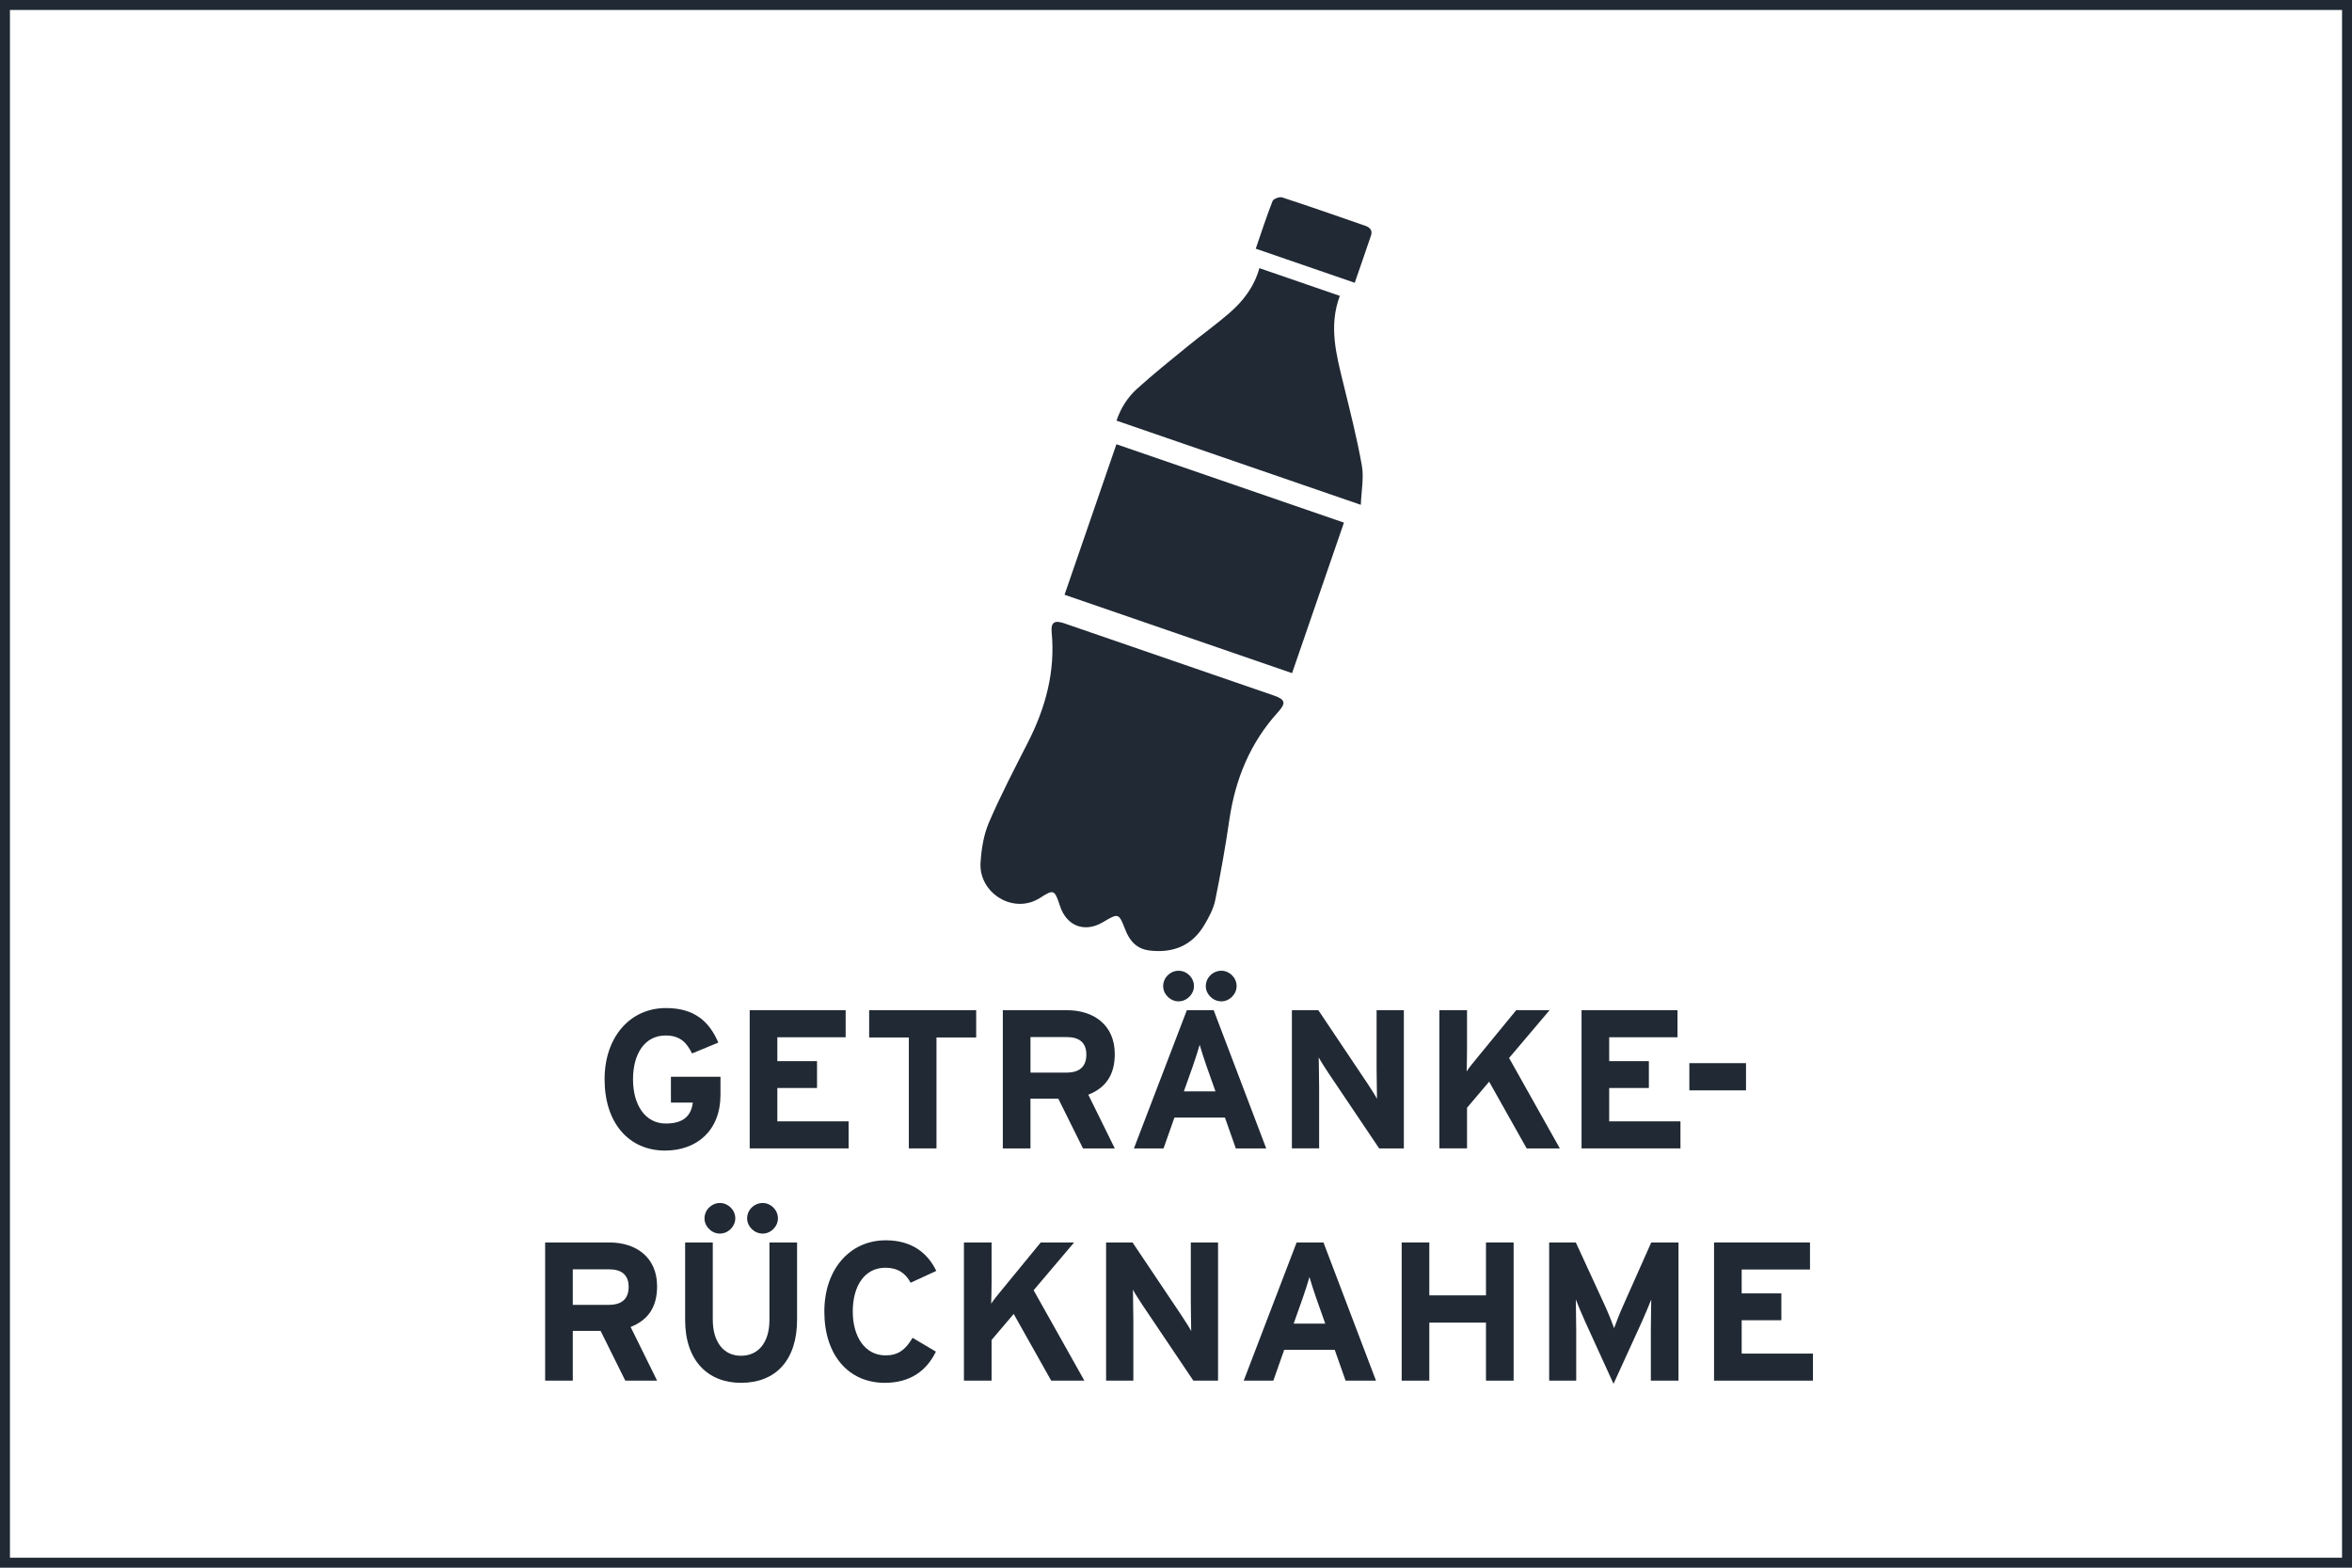
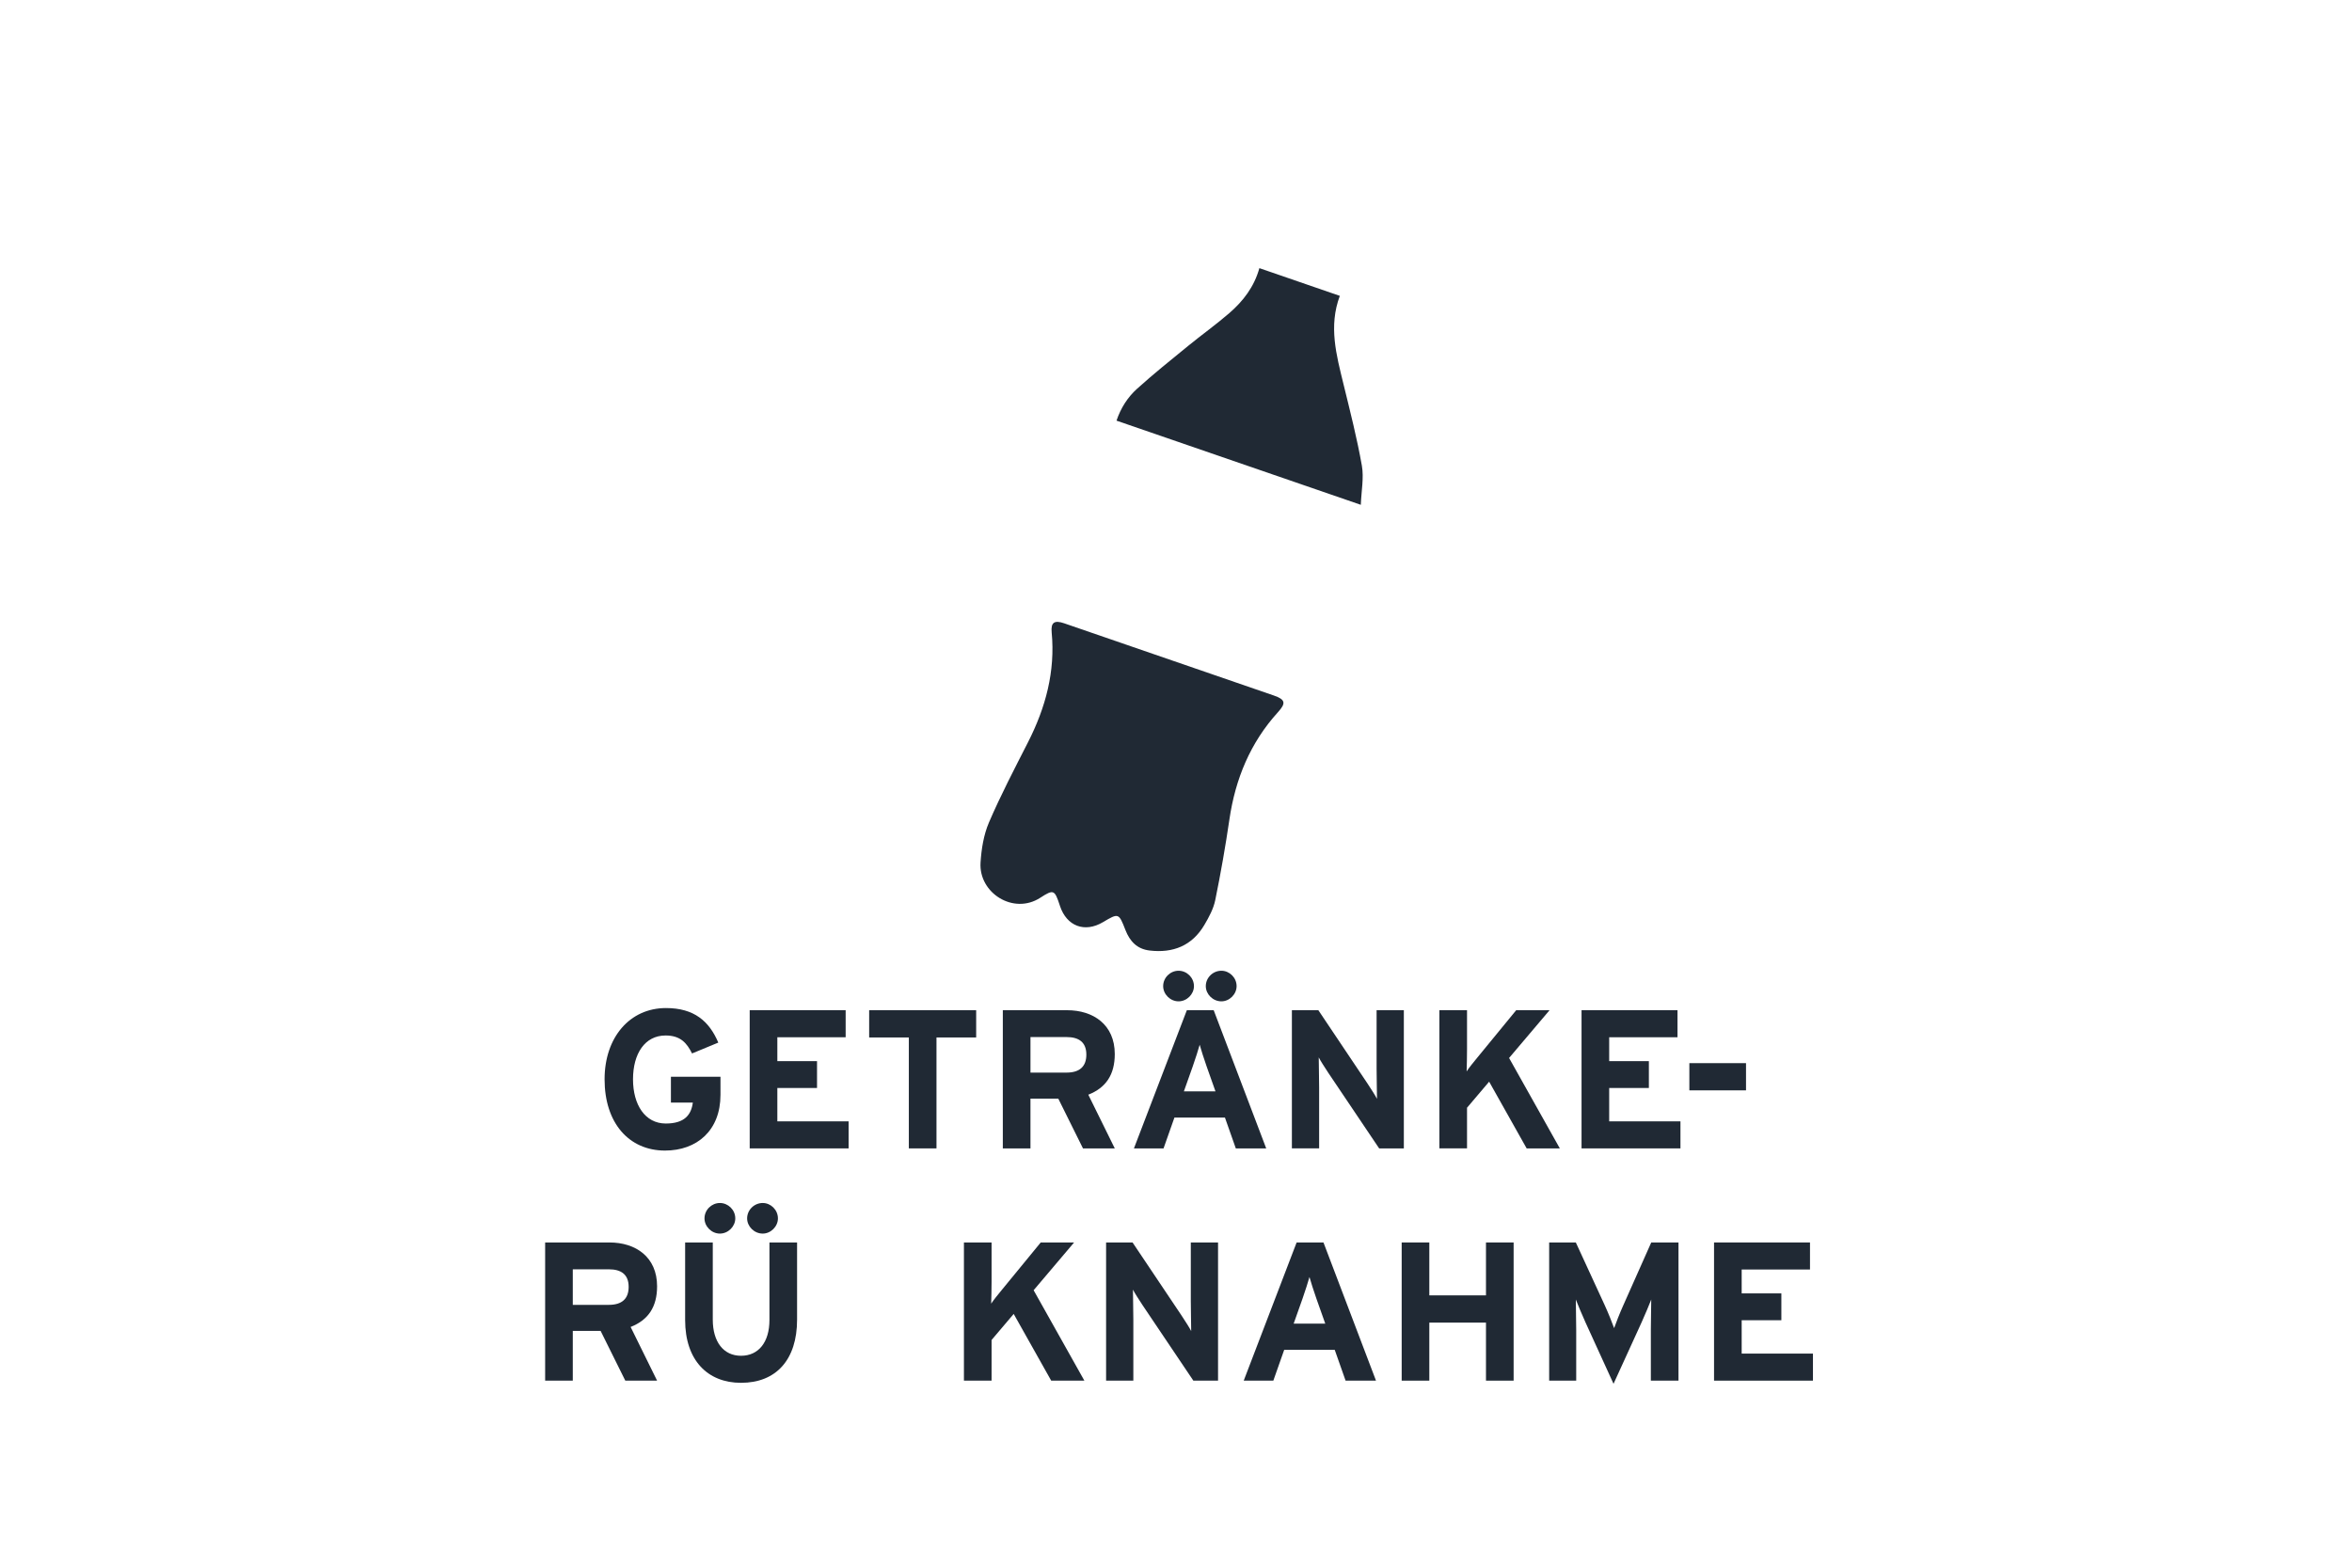
<svg xmlns="http://www.w3.org/2000/svg" version="1.1" id="Ebene_1" x="0px" y="0px" viewBox="0 0 405 270" style="enable-background:new 0 0 405 270;" xml:space="preserve">
  <g>
-     <path style="fill:#202934;" d="M403.287,1.713v266.573H1.713V1.713H403.287 M405,0H0v270h405V0L405,0z" />
-   </g>
+     </g>
  <g>
    <path style="fill:#202934;" d="M124.061,188.573c0,6.12-4.046,9.587-9.553,9.587c-6.222,0-10.403-4.76-10.403-12.273   c0-7.242,4.352-12.273,10.573-12.273c4.861,0,7.445,2.278,9.009,5.949l-4.521,1.87c-0.884-1.768-1.972-3.094-4.556-3.094   c-3.569,0-5.609,3.128-5.609,7.547c0,4.385,2.074,7.615,5.644,7.615c3.264,0,4.386-1.53,4.657-3.604h-3.773v-4.453h8.533V188.573z" />
    <path style="fill:#202934;" d="M146.126,197.786h-17.032v-23.798h16.522v4.657h-11.762v4.114h6.833v4.624h-6.833v5.746h12.272   V197.786z" />
    <path style="fill:#202934;" d="M168.09,178.68h-6.833v19.106h-4.76V178.68h-6.833v-4.691h18.426V178.68z" />
    <path style="fill:#202934;" d="M191.957,197.786h-5.474l-4.25-8.567h-4.793v8.567h-4.76v-23.798h11.083   c4.487,0,8.193,2.481,8.193,7.547c0,3.57-1.53,5.813-4.556,7.003L191.957,197.786z M187.062,181.638   c0-2.142-1.292-3.026-3.399-3.026h-6.222v6.12h6.222C185.871,184.731,187.062,183.711,187.062,181.638z" />
    <path style="fill:#202934;" d="M218.034,197.786h-5.235l-1.87-5.304h-8.703l-1.87,5.304h-5.099l9.11-23.798h4.624L218.034,197.786z    M205.591,169.841c0,1.394-1.224,2.618-2.651,2.618s-2.651-1.224-2.651-2.618c0-1.462,1.224-2.652,2.651-2.652   S205.591,168.379,205.591,169.841z M209.297,187.961l-1.53-4.317c-0.476-1.394-0.951-2.822-1.189-3.706   c-0.238,0.884-0.714,2.312-1.189,3.706l-1.53,4.317H209.297z M212.935,169.841c0,1.394-1.224,2.618-2.618,2.618   c-1.462,0-2.686-1.224-2.686-2.618c0-1.462,1.224-2.652,2.686-2.652C211.711,167.189,212.935,168.379,212.935,169.841z" />
    <path style="fill:#202934;" d="M241.732,197.786h-4.25l-8.737-12.987c-0.577-0.884-1.359-2.074-1.665-2.686   c0,0.884,0.067,3.876,0.067,5.202v10.471h-4.691v-23.798h4.556l8.431,12.579c0.578,0.884,1.36,2.074,1.666,2.686   c0-0.884-0.067-3.876-0.067-5.202v-10.063h4.691V197.786z" />
    <path style="fill:#202934;" d="M268.592,197.786h-5.712l-6.459-11.491l-3.808,4.488v7.003h-4.76v-23.798h4.76v6.766   c0,0.884-0.034,3.025-0.068,3.773c0.34-0.544,1.224-1.632,1.87-2.414l6.663-8.125h5.745l-6.969,8.227L268.592,197.786z" />
    <path style="fill:#202934;" d="M289.365,197.786h-17.032v-23.798h16.522v4.657h-11.763v4.114h6.833v4.624h-6.833v5.746h12.272   V197.786z" />
    <path style="fill:#202934;" d="M300.654,187.791h-9.757V183.1h9.757V187.791z" />
    <path style="fill:#202934;" d="M113.147,237.786h-5.474l-4.25-8.567H98.63v8.567h-4.76v-23.798h11.083   c4.487,0,8.193,2.481,8.193,7.547c0,3.57-1.53,5.813-4.556,7.004L113.147,237.786z M108.251,221.638   c0-2.142-1.292-3.026-3.399-3.026H98.63v6.12h6.222C107.061,224.731,108.251,223.711,108.251,221.638z" />
    <path style="fill:#202934;" d="M137.252,227.281c0,6.9-3.603,10.879-9.655,10.879c-5.745,0-9.621-3.876-9.621-10.812v-13.36h4.76   v13.293c0,3.808,1.836,6.221,4.861,6.221s4.896-2.346,4.896-6.153v-13.36h4.759V227.281z M126.611,209.841   c0,1.394-1.224,2.618-2.651,2.618s-2.651-1.225-2.651-2.618c0-1.462,1.224-2.651,2.651-2.651S126.611,208.379,126.611,209.841z    M133.955,209.841c0,1.394-1.224,2.618-2.618,2.618c-1.462,0-2.686-1.225-2.686-2.618c0-1.462,1.224-2.651,2.686-2.651   C132.731,207.189,133.955,208.379,133.955,209.841z" />
-     <path style="fill:#202934;" d="M161.222,218.884l-4.42,2.04c-0.85-1.632-2.21-2.584-4.352-2.584c-3.569,0-5.609,3.128-5.609,7.547   c0,4.284,2.074,7.548,5.644,7.548c2.142,0,3.399-0.918,4.657-3.026l4.012,2.38c-1.632,3.366-4.487,5.372-8.805,5.372   c-6.222,0-10.403-4.76-10.403-12.273c0-7.241,4.352-12.272,10.573-12.272C157.006,213.614,159.726,215.79,161.222,218.884z" />
    <path style="fill:#202934;" d="M186.722,237.786h-5.712l-6.459-11.491l-3.808,4.488v7.003h-4.76v-23.798h4.76v6.766   c0,0.884-0.034,3.025-0.068,3.773c0.34-0.544,1.225-1.632,1.87-2.414l6.663-8.125h5.746l-6.97,8.227L186.722,237.786z" />
    <path style="fill:#202934;" d="M209.739,237.786h-4.25l-8.737-12.987c-0.577-0.884-1.359-2.073-1.665-2.686   c0,0.884,0.067,3.876,0.067,5.201v10.472h-4.691v-23.798h4.556l8.432,12.578c0.577,0.885,1.359,2.074,1.665,2.687   c0-0.884-0.067-3.876-0.067-5.202v-10.062h4.691V237.786z" />
    <path style="fill:#202934;" d="M236.938,237.786h-5.235l-1.87-5.304h-8.703l-1.87,5.304h-5.099l9.11-23.798h4.624L236.938,237.786z    M228.201,227.961l-1.53-4.317c-0.476-1.394-0.951-2.822-1.189-3.706c-0.238,0.884-0.714,2.312-1.189,3.706l-1.53,4.317H228.201z" />
    <path style="fill:#202934;" d="M260.637,237.786h-4.76v-9.995h-9.757v9.995h-4.76v-23.798h4.76v9.111h9.757v-9.111h4.76V237.786z" />
    <path style="fill:#202934;" d="M289.025,237.786h-4.759v-8.737c0-1.292,0.067-4.317,0.067-5.235   c-0.34,0.884-1.054,2.583-1.666,3.943l-4.827,10.573l-4.827-10.573c-0.612-1.36-1.326-3.06-1.666-3.943   c0,0.918,0.067,3.943,0.067,5.235v8.737h-4.657v-23.798h4.59l4.963,10.777c0.612,1.325,1.326,3.127,1.632,3.977   c0.307-0.883,0.986-2.617,1.599-3.977l4.793-10.777h4.691V237.786z" />
    <path style="fill:#202934;" d="M312.18,237.786h-17.032v-23.798h16.522v4.657h-11.763v4.114h6.833v4.623h-6.833v5.746h12.272   V237.786z" />
  </g>
  <g>
    <path style="fill:#202934;" d="M219.339,119.784c2.003,0.692,2.137,1.31,0.717,2.875c-4.77,5.256-7.335,11.491-8.359,18.468   c-0.683,4.656-1.497,9.297-2.441,13.906c-0.304,1.485-1.081,2.923-1.863,4.251c-2.116,3.596-5.393,4.903-9.449,4.42   c-2.146-0.255-3.391-1.576-4.151-3.528c-1.151-2.958-1.183-2.945-3.868-1.355c-3.154,1.868-6.249,0.702-7.408-2.792   c-0.014-0.043-0.024-0.088-0.039-0.132c-0.874-2.631-1.042-2.778-3.335-1.287c-4.619,3.005-10.63-0.812-10.3-6.041   c0.148-2.339,0.536-4.797,1.452-6.927c2.022-4.699,4.399-9.249,6.723-13.813c3.034-5.958,4.715-12.18,4.073-18.921   c-0.161-1.694,0.451-2.142,2.142-1.563C189.3,109.423,213.367,117.72,219.339,119.784z" />
-     <path style="fill:#202934;" d="M183.309,102.434c2.981-8.652,5.941-17.243,8.932-25.921c13.072,4.504,26.074,8.984,39.178,13.499   c-2.977,8.639-5.935,17.225-8.932,25.921C209.48,111.451,196.481,106.972,183.309,102.434z" />
    <path style="fill:#202934;" d="M230.71,50.956c-1.964,5.236-0.591,10.206,0.63,15.204c1.139,4.662,2.332,9.321,3.165,14.041   c0.37,2.095-0.09,4.335-0.182,6.742c-14.239-4.906-28.1-9.682-42.067-14.495c0.719-2.138,1.899-4.008,3.514-5.469   c2.844-2.573,5.844-4.975,8.817-7.403c2.338-1.909,4.804-3.667,7.084-5.641c2.379-2.06,4.287-4.514,5.185-7.753   C221.473,47.773,226.025,49.341,230.71,50.956z" />
-     <path style="fill:#202934;" d="M233.279,48.704c-5.777-1.991-11.345-3.909-17.045-5.873c0.964-2.796,1.848-5.535,2.895-8.209   c0.15-0.382,1.192-0.772,1.647-0.623c4.789,1.563,9.546,3.228,14.305,4.882c0.762,0.265,1.305,0.763,1.002,1.664   C235.179,43.23,234.244,45.905,233.279,48.704z" />
  </g>
</svg>